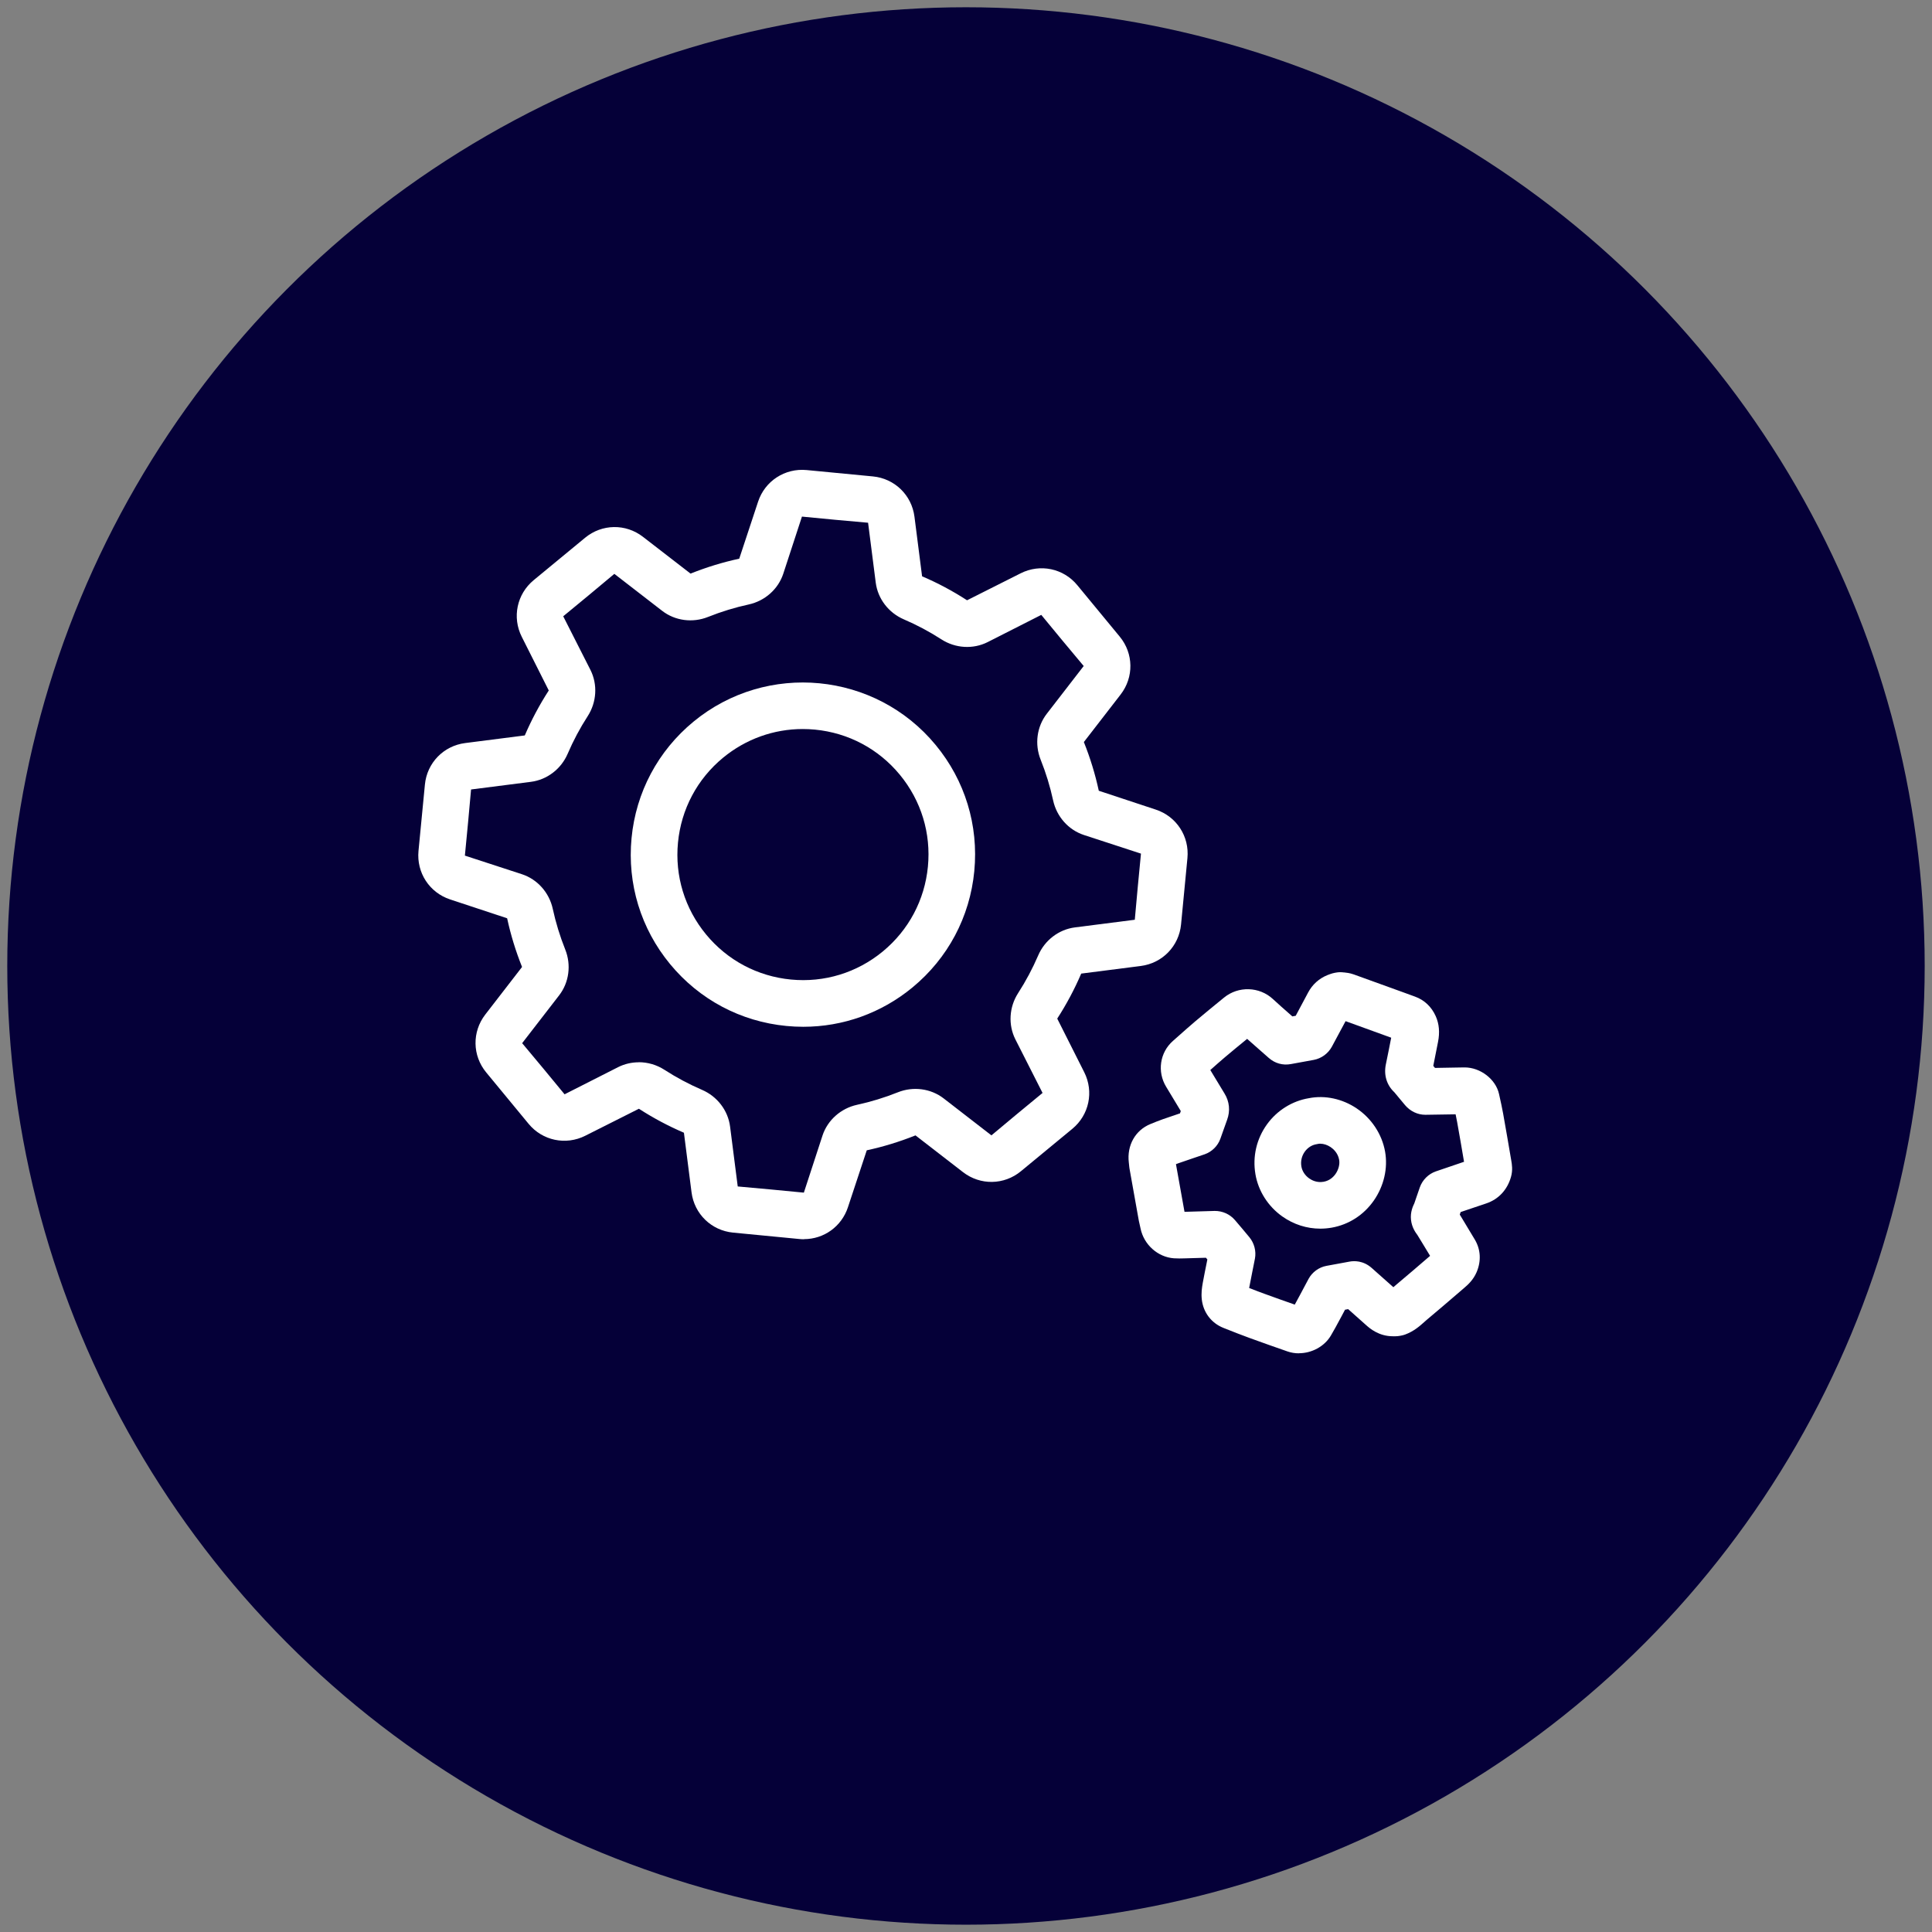
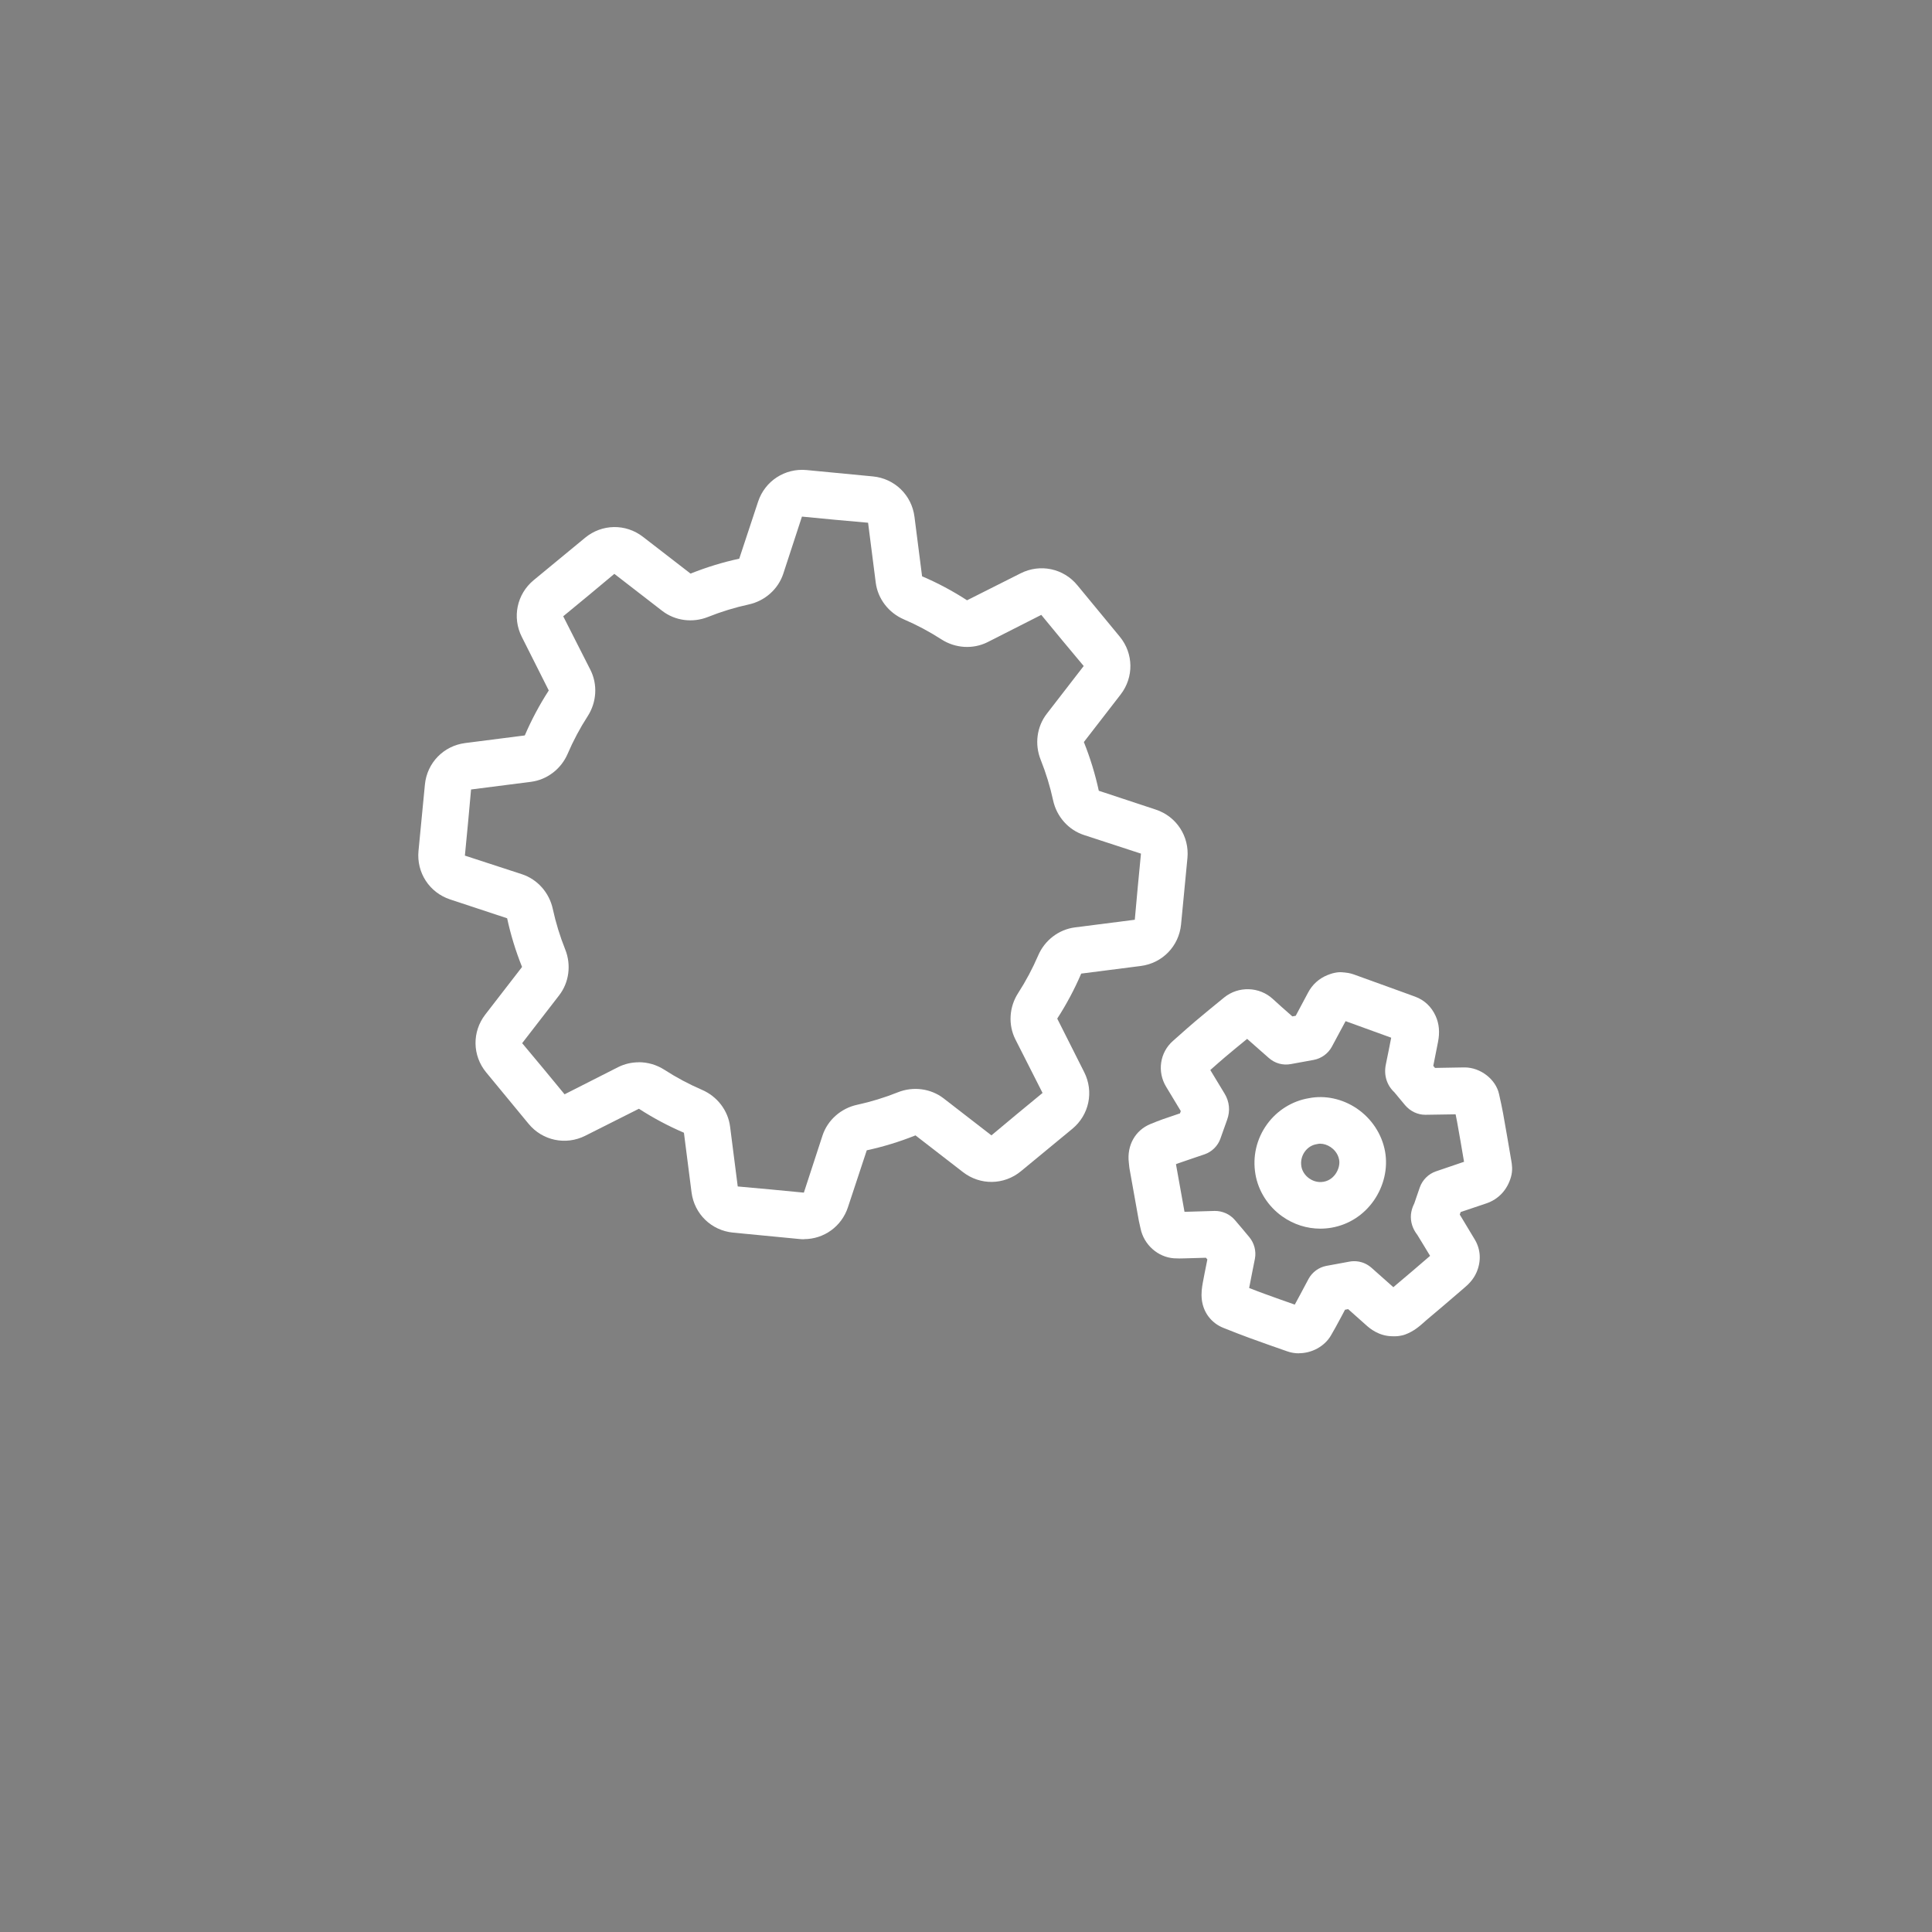
<svg xmlns="http://www.w3.org/2000/svg" viewBox="0 0 497.29 497.29">
  <rect x="0" y="0" width="497.29" height="497.29" fill="#808080" stroke="none" />
  <defs>
    <style> .cls-1 { fill: #fff; } .cls-2 { fill: #050038; } </style>
  </defs>
  <g id="Capa_2" data-name="Capa 2">
-     <circle class="cls-2" cx="248.64" cy="248.64" r="246.77" />
-   </g>
+     </g>
  <g id="Capa_1" data-name="Capa 1">
    <g>
      <path class="cls-1" d="M206.94,318.98c-.39,0-.78-.02-1.17-.06l-17.08-1.65c-5.58-.54-9.98-4.8-10.69-10.37l-1.96-15.33s-.04-.02-.07-.04c-3.96-1.7-7.81-3.75-11.45-6.1-.03-.02-.05-.03-.07-.04l-13.81,6.95c-5.01,2.52-11.01,1.26-14.58-3.07l-10.92-13.24c-3.57-4.33-3.66-10.45-.23-14.89l9.46-12.24s0-.04-.02-.07c-1.61-4.02-2.89-8.19-3.8-12.4,0-.03-.02-.06-.02-.07l-14.67-4.85c-5.33-1.76-8.67-6.89-8.14-12.48l1.65-17.08c.54-5.59,4.8-9.98,10.37-10.69l15.33-1.96s.02-.04.04-.07c1.7-3.95,3.75-7.8,6.1-11.44.02-.03.03-.05.04-.07l-6.95-13.81c-2.52-5.01-1.26-11,3.07-14.58l13.24-10.92c4.33-3.57,10.45-3.67,14.89-.23l12.24,9.46s.04,0,.07-.02c4.02-1.61,8.19-2.89,12.4-3.8.03,0,.06-.01.07-.02l4.85-14.67c1.76-5.32,6.89-8.66,12.47-8.14l17.09,1.64c5.58.54,9.98,4.8,10.69,10.37l1.96,15.33s.04.02.07.04c3.95,1.69,7.8,3.74,11.44,6.1.03.02.05.03.07.04l13.81-6.95c5.01-2.52,11.01-1.26,14.57,3.07l10.92,13.24c3.57,4.33,3.66,10.45.23,14.89l-9.46,12.23s0,.04.02.08c1.61,4.02,2.89,8.2,3.8,12.4,0,.03.02.06.02.07l14.67,4.85c5.33,1.76,8.67,6.89,8.14,12.48l-1.64,17.08c-.54,5.58-4.8,9.98-10.37,10.69l-15.32,1.96s-.02.04-.04.07c-1.7,3.96-3.75,7.81-6.1,11.45h0s-.03.05-.04.07l6.95,13.8c2.52,5.01,1.26,11-3.07,14.57l-13.24,10.92c-4.33,3.57-10.45,3.66-14.89.23l-12.23-9.46s-.04,0-.07.02c-4.03,1.61-8.2,2.89-12.41,3.8-.03,0-.06.02-.07.02l-4.85,14.67c-1.64,4.95-6.18,8.19-11.3,8.19ZM164.41,273.41c2.3,0,4.61.66,6.61,1.95,3.08,1.99,6.33,3.72,9.67,5.16,3.93,1.69,6.7,5.31,7.23,9.46l1.97,15.41,8.48.77,8.54.82,4.8-14.7c1.31-3.97,4.73-7,8.9-7.91,3.55-.77,7.08-1.85,10.48-3.21,3.97-1.59,8.5-.99,11.81,1.57l12.29,9.51,6.54-5.46,6.62-5.46-7-13.8c-1.88-3.74-1.61-8.3.71-11.9h0c1.99-3.08,3.72-6.34,5.16-9.68,1.68-3.93,5.31-6.7,9.46-7.23l15.41-1.97.77-8.48.82-8.54-14.7-4.8c-3.97-1.31-7-4.72-7.91-8.9-.77-3.55-1.85-7.08-3.21-10.48-1.59-3.97-.99-8.5,1.57-11.81l9.51-12.3-5.46-6.54-5.46-6.62-13.81,7.01c-3.75,1.88-8.3,1.61-11.9-.71-3.08-1.99-6.33-3.72-9.67-5.15-3.93-1.69-6.7-5.31-7.23-9.46l-1.97-15.41-8.48-.76-8.54-.82-4.81,14.71c-1.31,3.97-4.72,7-8.9,7.91-3.55.77-7.07,1.85-10.47,3.21-3.97,1.59-8.5.99-11.81-1.58l-12.3-9.51-6.54,5.46-6.62,5.46,7.01,13.81c1.88,3.74,1.61,8.3-.71,11.9-1.99,3.08-3.72,6.33-5.15,9.67-1.69,3.93-5.31,6.7-9.46,7.23l-15.41,1.97-.77,8.48-.82,8.54,14.71,4.8c3.97,1.31,7,4.73,7.91,8.9.77,3.55,1.85,7.07,3.21,10.47,1.59,3.97.99,8.5-1.58,11.81l-9.51,12.3,5.46,6.54,5.46,6.62,13.8-7c1.65-.83,3.47-1.24,5.28-1.24ZM267.12,258.88h.01-.01Z" />
-       <path class="cls-1" d="M206.76,264.29c-1.44,0-2.88-.07-4.33-.21-11.78-1.13-22.42-6.79-29.95-15.92s-11.05-20.65-9.92-32.44c1.13-11.78,6.79-22.42,15.92-29.95,18.85-15.54,46.84-12.85,62.38,6.01,7.53,9.13,11.05,20.65,9.92,32.44-1.13,11.78-6.79,22.42-15.92,29.95-8.01,6.6-17.86,10.12-28.11,10.12ZM206.62,187.65c-7.47,0-14.65,2.57-20.5,7.38-6.66,5.49-10.78,13.25-11.61,21.84s1.74,16.99,7.23,23.65c5.49,6.66,13.25,10.78,21.84,11.61,8.59.83,16.99-1.74,23.65-7.23,6.66-5.49,10.78-13.25,11.61-21.84s-1.74-16.99-7.23-23.65c-5.49-6.66-13.25-10.78-21.84-11.61-1.06-.1-2.11-.15-3.16-.15Z" />
      <path class="cls-1" d="M334.31,348.34c-.99,0-1.98-.16-2.93-.49-2.9-1.01-6.33-2.21-9.83-3.49-1.96-.72-4.09-1.54-6.68-2.58-3.08-1.24-5.15-3.96-5.53-7.29-.18-1.61.02-3.04.26-4.35.31-1.69.65-3.37.99-5.06.06-.3.12-.6.18-.9-.12-.15-.25-.29-.37-.44-.69.02-1.38.04-2.08.06l-3.47.1c-.8.02-1.7.05-2.69-.02-4.14-.29-7.75-3.52-8.59-7.69-.08-.4-.17-.81-.27-1.21l-.15-.67c-.02-.09-.04-.17-.05-.26l-2.38-13.31c-.03-.15-.05-.3-.06-.46l-.04-.41c-.02-.22-.04-.43-.07-.65-.52-4.42,1.67-8.31,5.58-9.9,1.1-.45,2.16-.88,3.3-1.28,1.27-.44,2.54-.87,3.82-1.3.16-.05.31-.11.47-.16.07-.2.14-.4.21-.6-.54-.89-1.07-1.78-1.61-2.67-.72-1.19-1.43-2.38-2.15-3.56-2.37-3.88-1.64-8.85,1.74-11.82l1.65-1.46c1.35-1.2,2.7-2.4,4.08-3.57,2.43-2.06,4.92-4.08,7.33-6.05l.11-.09c3.69-3,9.09-2.83,12.57.4,1.46,1.35,2.94,2.66,4.52,4.04.16.14.32.28.48.42.03,0,.07-.01.1-.02.25-.04.51-.09.76-.14,1.07-1.99,2.14-3.98,3.19-5.98,1.09-2.06,2.81-3.62,4.99-4.5.21-.08.43-.17.65-.24l.15-.05c.33-.12.67-.21,1.02-.28l.44-.08c.63-.11,1.27-.12,1.91-.03h.13c.53.06,1.42.14,2.45.51,4.17,1.5,8.33,3.01,12.5,4.52l3.29,1.2c2.4.87,4.23,2.61,5.31,5.01.89,1.99,1.09,4.17.6,6.65l-.17.86c-.35,1.77-.69,3.54-1.05,5.3l.44.53c1.3-.02,2.61-.04,3.92-.07l3.58-.06s.09,0,.13,0c4.06,0,8.01,3.04,8.85,6.83l.15.68c.31,1.39.63,2.83.9,4.32.73,4.05,1.42,8.11,2.11,12.17.16.92.42,2.44-.08,4.19-.95,3.34-3.22,5.77-6.4,6.83-2.19.73-4.38,1.47-6.56,2.21-.01.04-.03.08-.04.12l-.18.54.56.92c1.11,1.84,2.23,3.67,3.32,5.52,1.51,2.54,1.67,5.51.46,8.36-.88,2.07-2.36,3.34-3.07,3.95l-1.31,1.13c-2.78,2.39-5.66,4.86-8.53,7.26-.21.18-.42.36-.62.55-1.12,1-2.65,2.36-4.89,3.18-.33.12-.67.21-1.01.27l-.44.08c-.35.06-.7.09-1.05.09h-.26s-.38,0-.38,0c-3.63.01-6-2.07-6.89-2.87-1.53-1.38-3.07-2.75-4.62-4.11-.24.04-.48.09-.71.13-.03,0-.07.01-.1.02-.27.52-.55,1.03-.82,1.55l-.55,1.02c-.72,1.34-1.46,2.72-2.28,4.1-1.67,2.82-4.94,4.53-8.21,4.53ZM321.54,331.53c1.52.6,2.86,1.1,4.12,1.56,2.64.96,5.24,1.89,7.61,2.71.32-.58.63-1.17.96-1.77l.56-1.04c.31-.58.62-1.15.92-1.73.37-.7.74-1.4,1.12-2.1.94-1.72,2.65-2.97,4.58-3.33.91-.17,1.81-.33,2.72-.5,1.07-.19,2.13-.39,3.2-.59,1.21-.23,3.57-.32,5.79,1.67l1.63,1.45c1.3,1.15,2.6,2.31,3.9,3.46.27-.24.54-.47.81-.7,2.82-2.36,5.66-4.8,8.41-7.17l.23-.2c-.69-1.15-1.38-2.29-2.08-3.43l-1.18-1.93c-.47-.63-1.43-1.94-1.65-3.9-.23-2.03.54-3.6.86-4.27h0s.49-1.44.49-1.44c.3-.89.61-1.78.92-2.67.68-1.91,2.22-3.44,4.12-4.1,2.42-.83,4.84-1.65,7.26-2.47-.58-3.44-1.17-6.88-1.79-10.31-.11-.63-.24-1.26-.38-1.91l-1.22.02c-2.19.04-4.38.08-6.58.1-1.94,0-3.85-.88-5.2-2.47-.54-.63-1.07-1.28-1.6-1.92l-.97-1.17c-.07-.08-.14-.17-.21-.25-1.95-1.82-2.74-4.42-2.18-7.14.48-2.29.93-4.59,1.38-6.89l-1.29-.47c-3.48-1.27-6.96-2.53-10.45-3.79-1.17,2.2-2.35,4.38-3.53,6.57-.95,1.76-2.69,3.03-4.65,3.4-1.11.21-2.23.41-3.34.61-.86.15-1.72.31-2.57.47-2.08.38-4.1-.18-5.7-1.6-.78-.69-1.56-1.37-2.33-2.05-1.06-.93-2.14-1.87-3.22-2.84-1.89,1.54-3.8,3.11-5.66,4.68-1.29,1.09-2.56,2.22-3.82,3.34.35.57.69,1.15,1.04,1.72.87,1.44,1.73,2.88,2.61,4.31,1.29,2.09,1.52,4.5.67,6.8-.35.94-.68,1.88-1.01,2.83-.24.69-.48,1.38-.73,2.06-.67,1.84-2.17,3.32-4.03,3.97-1.01.35-2.01.69-3.01,1.02-1.24.42-2.48.84-3.71,1.27-.22.08-.45.16-.67.25l2.2,12.27,3.04-.09c1.57-.05,3.13-.1,4.7-.14,1.99-.03,3.93.83,5.22,2.33,1.26,1.46,2.51,2.95,3.74,4.44,1.26,1.53,1.79,3.58,1.43,5.5-.22,1.16-.46,2.32-.69,3.47-.27,1.36-.54,2.73-.8,4.09ZM364.83,317.86s0,0,0,.01h0ZM305.32,313.84s0,0,0,0c0,0,0,0,0,0ZM374.11,284.22s0,0,0,.01h0ZM309.83,276.94h-.02s.01,0,.02,0ZM358.39,265.67h0ZM339.83,316.25c-3.45,0-6.83-1.07-9.74-3.12-3.68-2.59-6.22-6.57-6.95-10.91-.77-4.54.29-9.09,2.98-12.82,2.58-3.58,6.51-6.03,10.79-6.73,4.13-.82,8.61.14,12.31,2.64,3.83,2.59,6.49,6.63,7.29,11.08.77,4.28-.29,8.88-2.89,12.62-2.59,3.72-6.44,6.2-10.83,6.98-.98.17-1.97.26-2.95.26ZM339.86,294.38c-.23,0-.45.02-.66.07-.1.02-.21.04-.31.06-1.2.19-2.28.87-3.04,1.92-.79,1.1-1.11,2.45-.88,3.8.2,1.21.94,2.34,2.03,3.1.64.45,1.96,1.16,3.69.85,1.57-.28,2.54-1.25,3.08-2.02.77-1.11,1.13-2.5.92-3.64-.32-1.76-1.51-2.8-2.19-3.26-.84-.56-1.78-.87-2.64-.87ZM337.97,288.57h0,0Z" />
    </g>
  </g>
</svg>